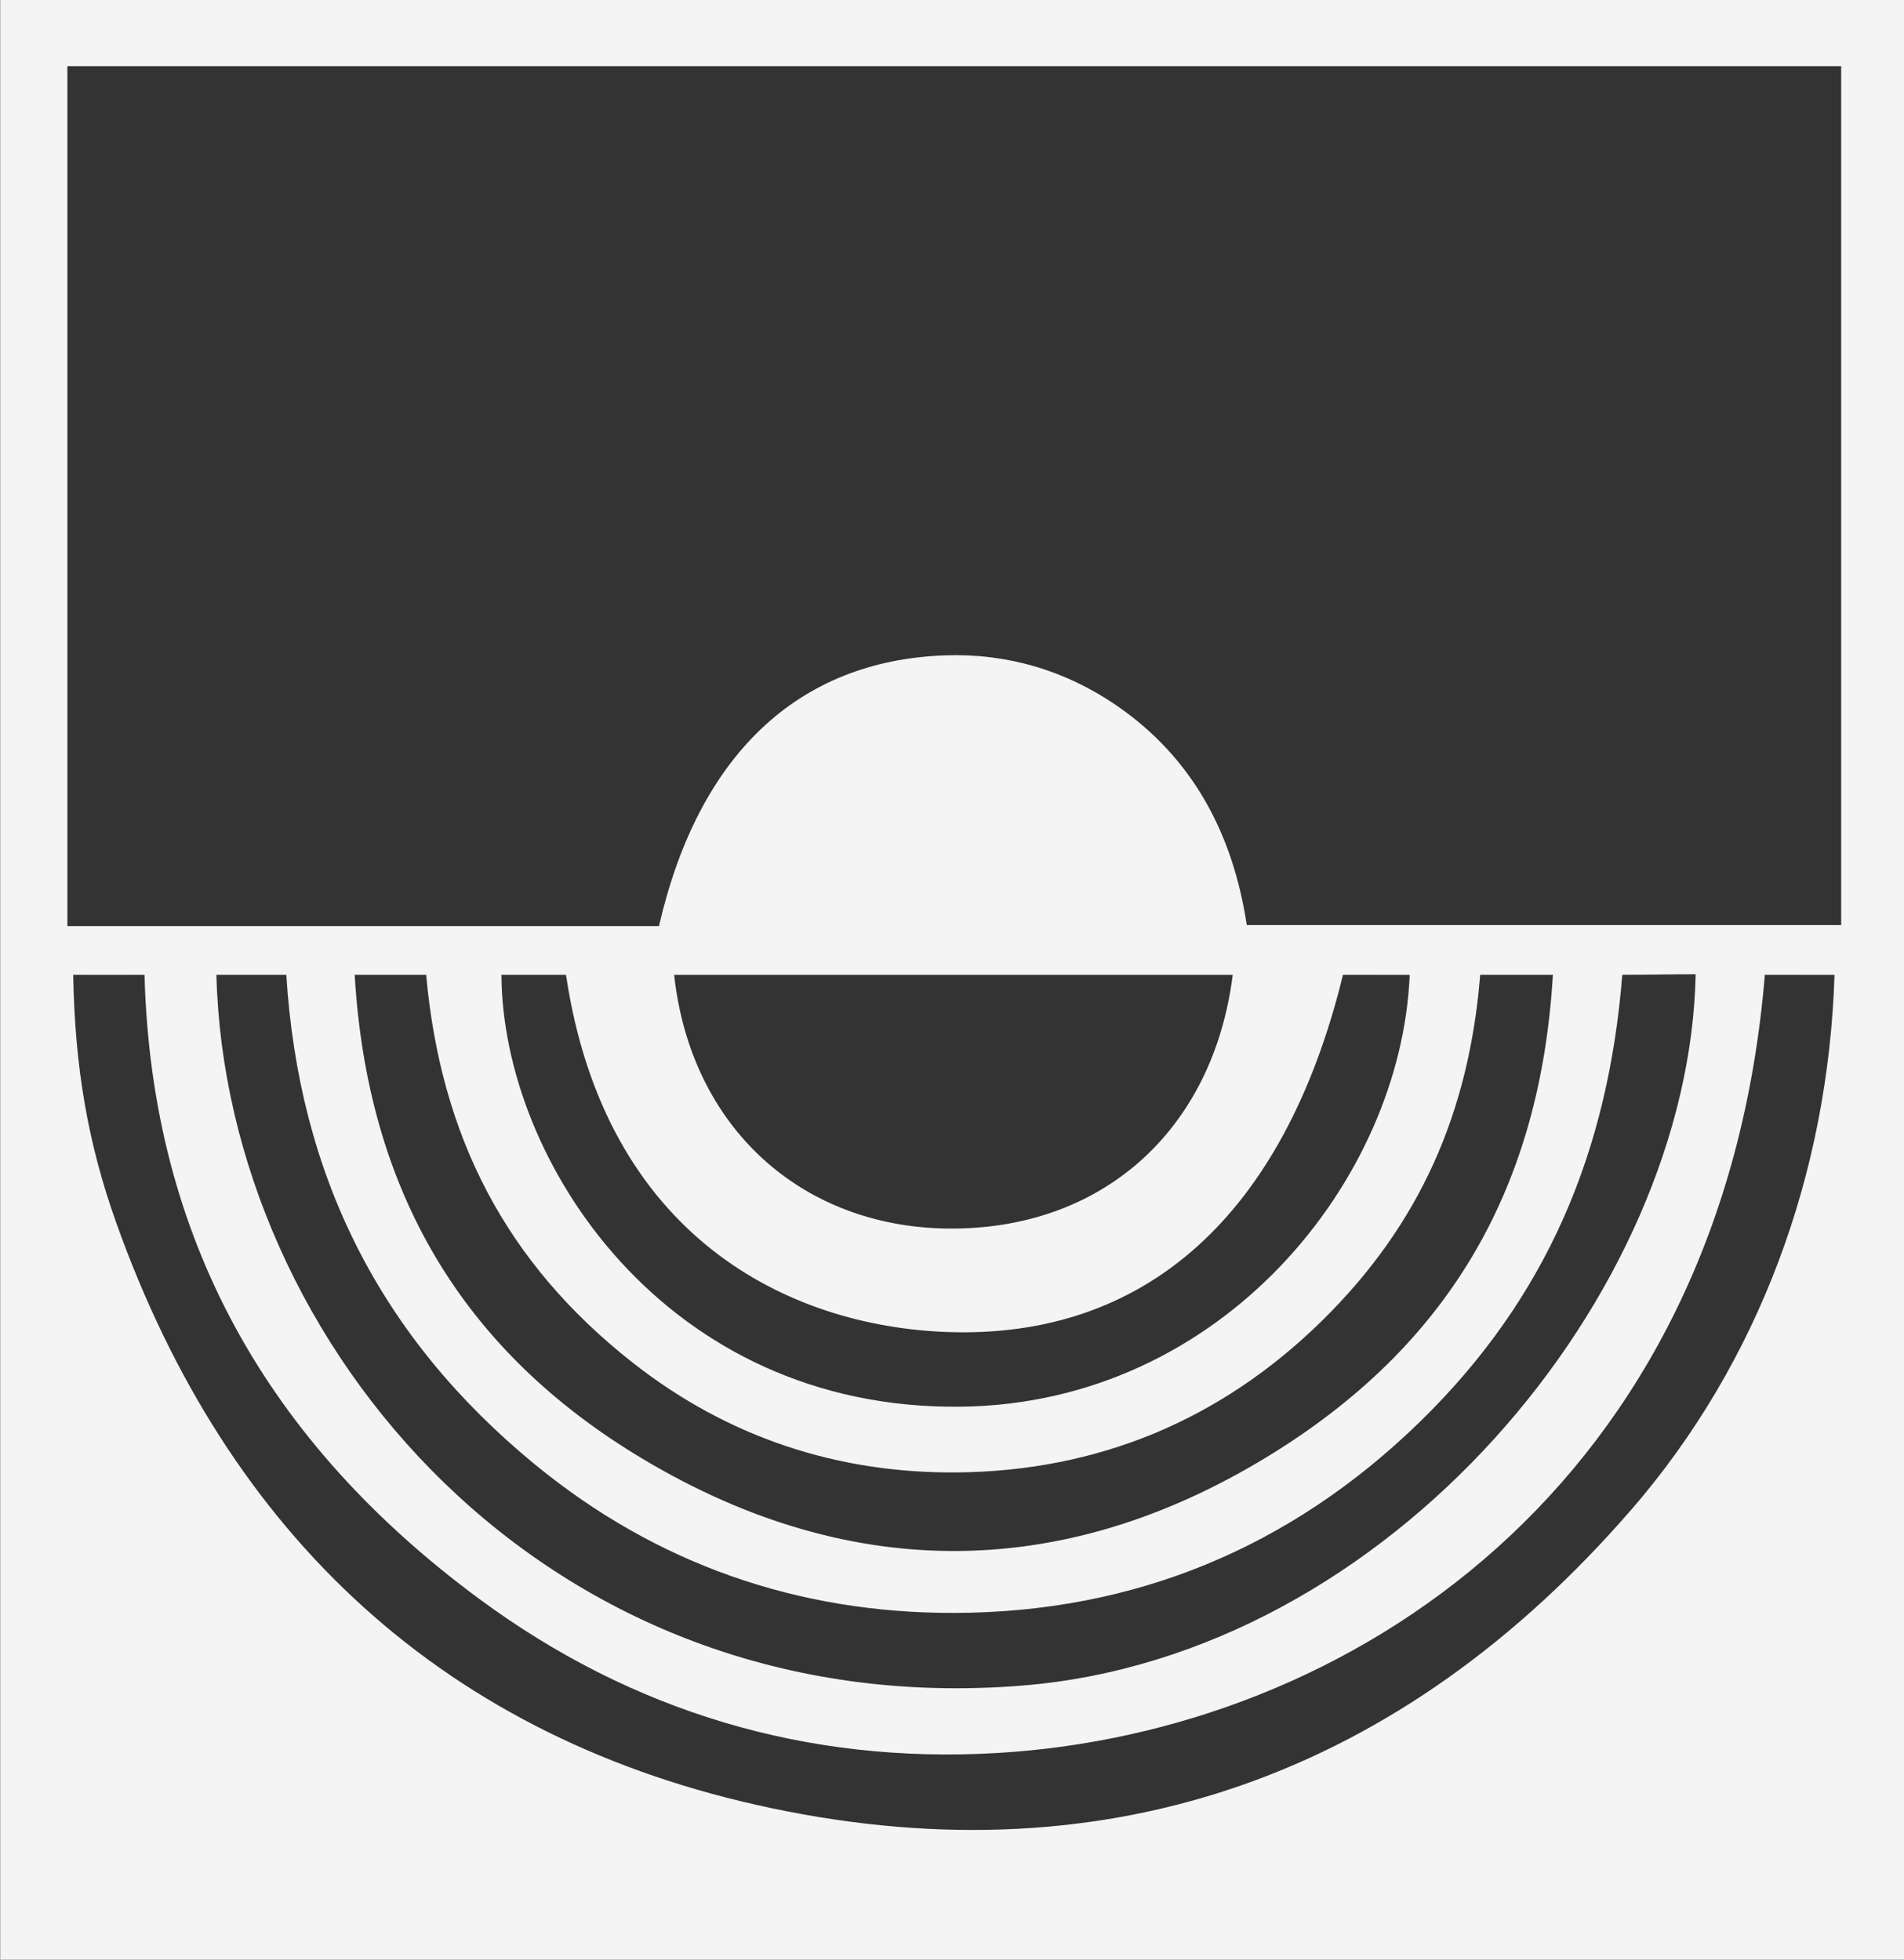
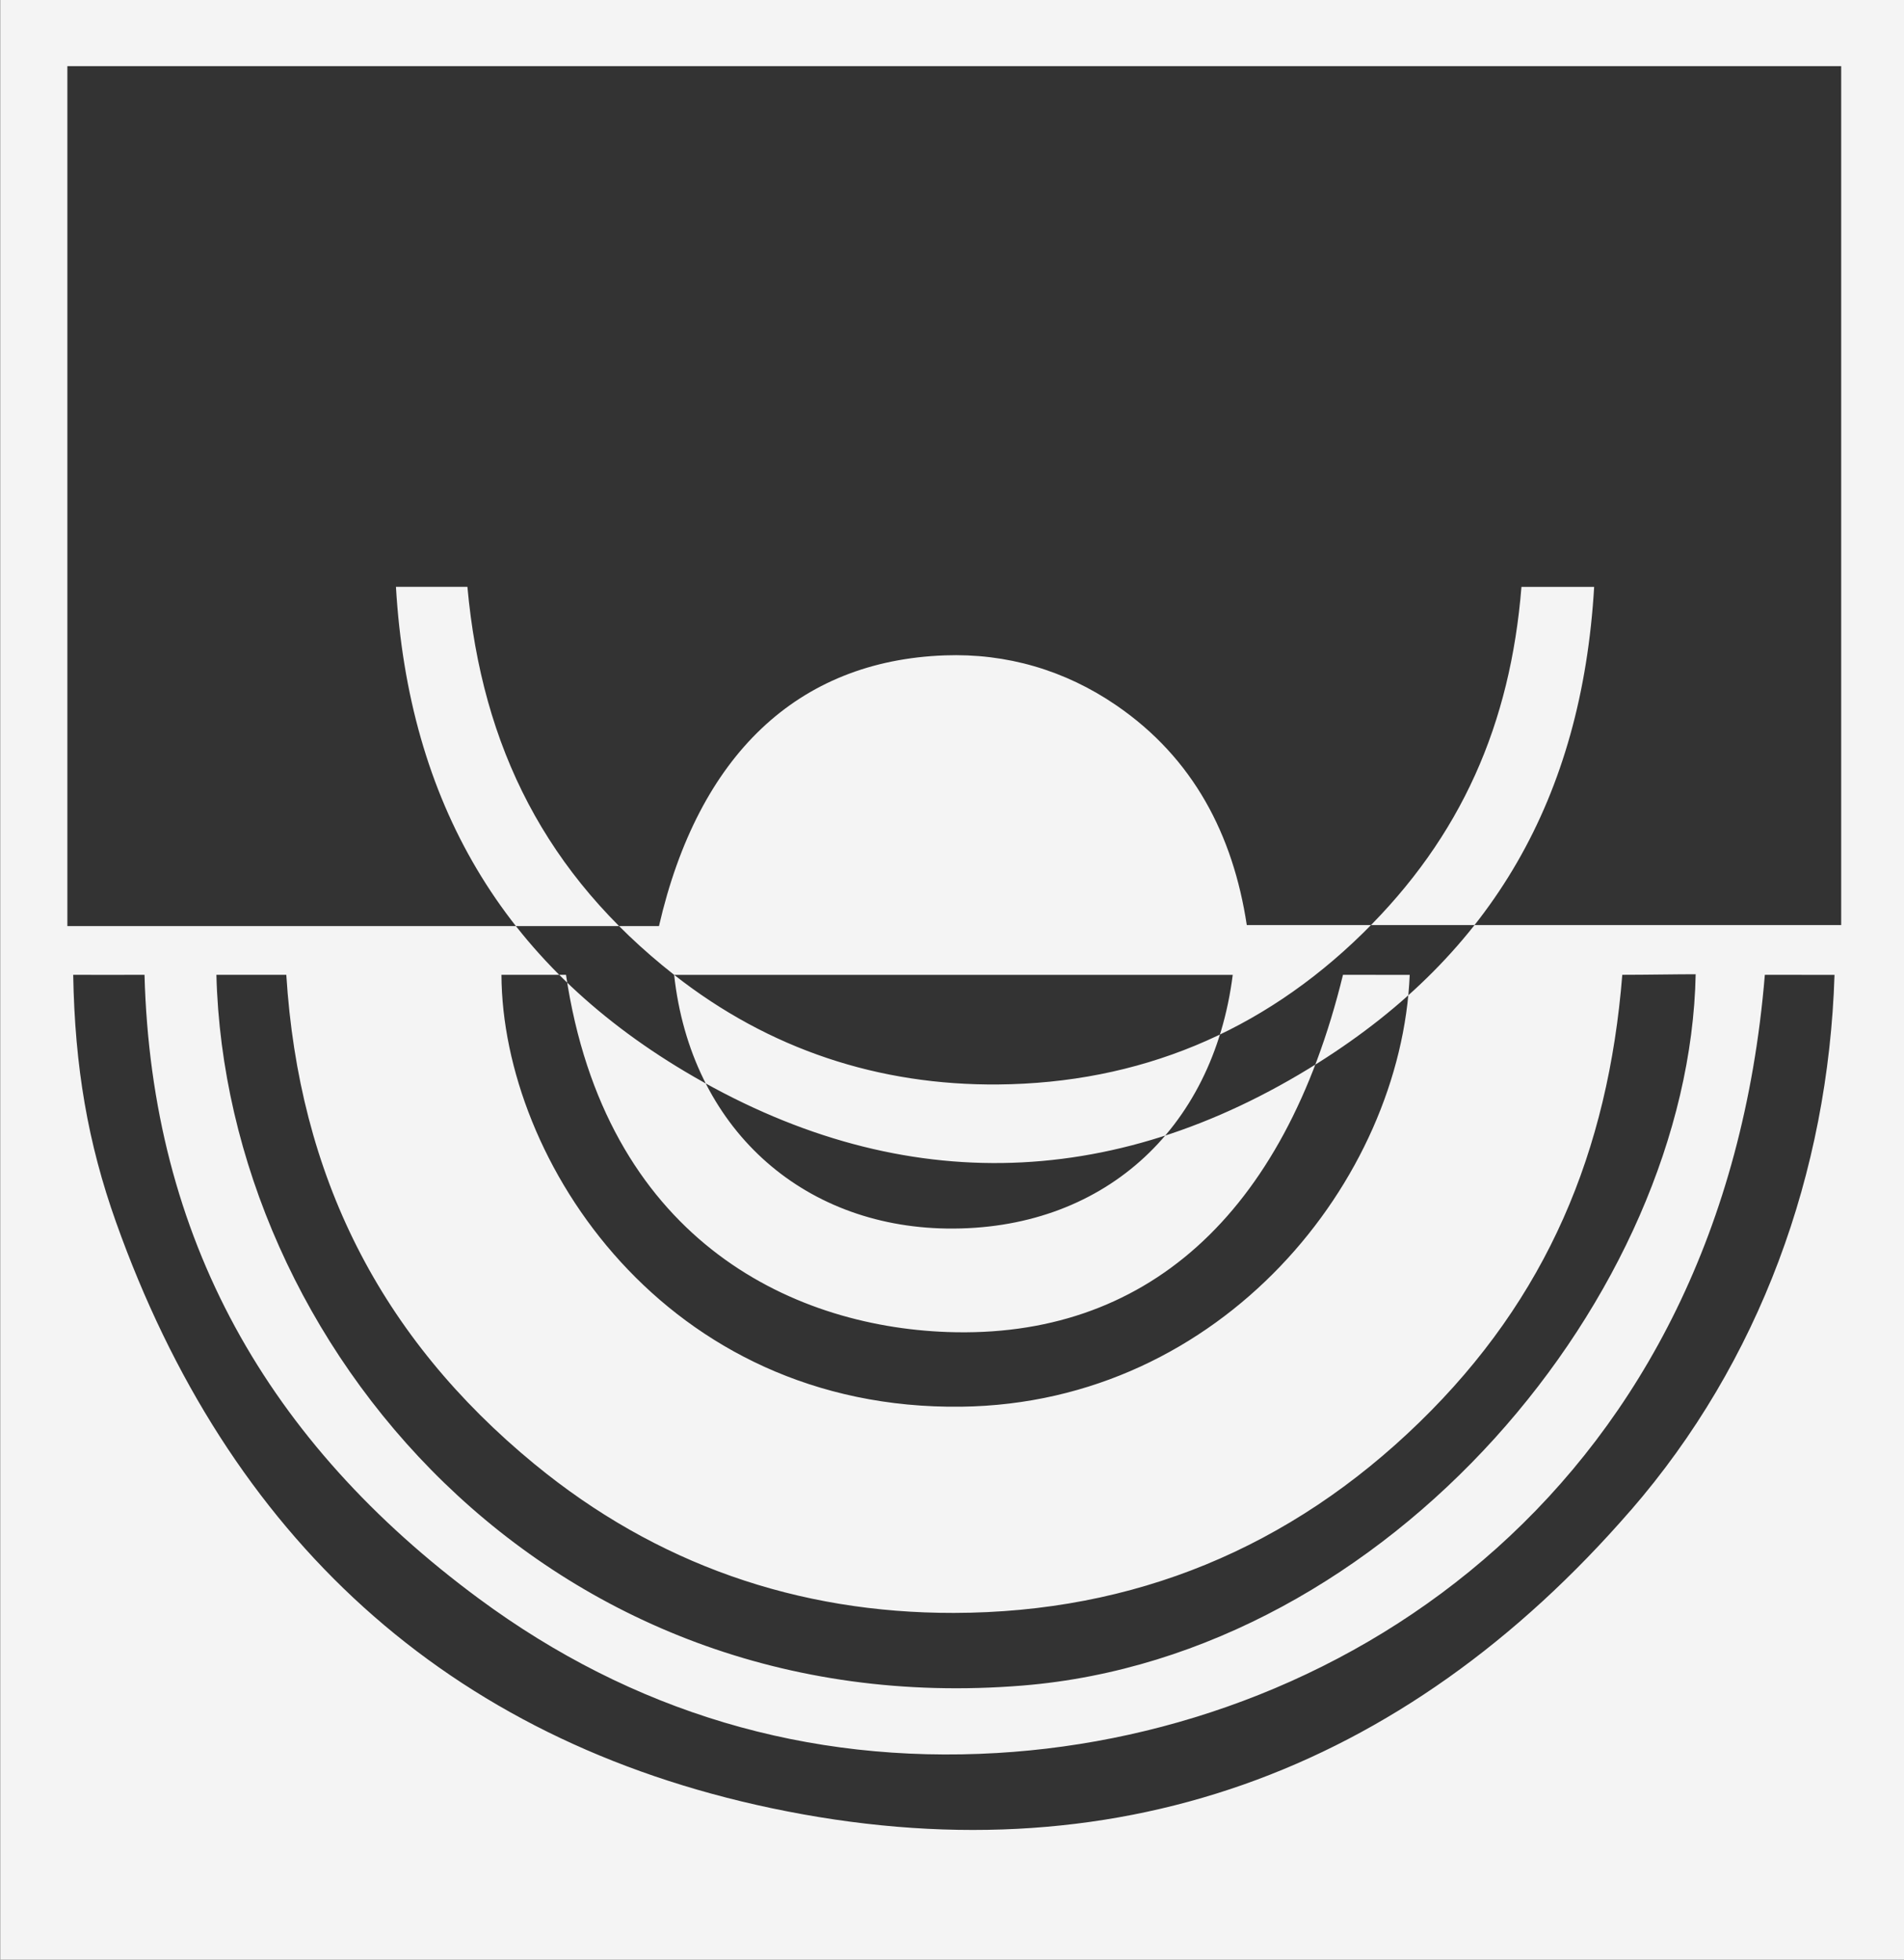
<svg xmlns="http://www.w3.org/2000/svg" id="Layer_1" viewBox="0 0 497.37 512">
  <rect x="0" y="0" width="497.37" height="512" fill="#333333" stroke="none" />
  <defs>
    <style>.cls-1{fill:#f4f4f4;stroke-width:0px;}</style>
  </defs>
-   <path class="cls-1" d="M.05,0V512h497.37V0H.05ZM425.95,394.64c-59.51,68.6-135.49,96.51-224.4,77.79-84.98-17.9-142.04-71.03-171.25-153.14-7.36-20.68-10.75-40.52-11.18-64.6,5.82.05,11.16,0,18.63,0,1.84,68.89,32.2,122.22,87.35,162.99,40.1,29.64,85.76,43.24,135.37,40.33,91.73-5.38,189.51-69.63,200.55-203.32l18.2.02c-1.64,51.74-19.57,101.1-53.25,139.93ZM247.46,348.02c51.43,1.85,87.92-30.12,103.36-93.33,5.42,0,11.77.02,17.43.02-2.21,53.46-48.88,111.95-117.12,112.82-77.3.99-119.93-64.26-120.14-112.84,6.46,0,11.73,0,16.86,0,10.19,68.41,58.07,91.83,99.61,93.33ZM176.1,254.7c27.36,0,133.05,0,145.92,0-5.17,40.9-34.46,66.87-74.76,66.28-37.89-.56-66.79-26.34-71.16-66.28ZM165.32,356.06c24.87,19.54,53.55,28.92,84.68,28.64,36.64-.34,68.77-13.57,95.22-39.51,25.83-25.33,38.56-54.76,41.44-90.5h18.99c-3.24,54.94-26.46,95.63-72.11,124.37-54.16,34.1-110.63,34.94-165.52,2.18-47.5-28.35-72.06-70.36-75.37-126.55h18.67c3.81,42.08,20.64,75.16,54,101.37ZM139.72,382.6c31.68,26.04,68.69,38.89,109.48,38.81,47.01-.09,87.84-16.95,121.65-49.87,33.27-32.39,49.25-70.72,52.93-116.85,6.21,0,14.05-.15,19.17-.15-1.63,83.34-79.76,178.06-175.86,185.85-124.4,10.09-208.14-89.38-210.56-185.7h18.26c3.29,52.41,24.36,94.57,64.92,127.91ZM480.96,241.69h-155.27c-3.57-23.52-13.91-43.59-34.09-57.41-13.43-9.2-28.68-13.64-44.82-13.05-38.43,1.4-64.37,26.08-74.64,70.73H17.6V17.28h463.36v224.41Z" />
+   <path class="cls-1" d="M.05,0V512h497.37V0H.05ZM425.95,394.64c-59.51,68.6-135.49,96.51-224.4,77.79-84.98-17.9-142.04-71.03-171.25-153.14-7.36-20.68-10.75-40.52-11.18-64.6,5.82.05,11.16,0,18.63,0,1.84,68.89,32.2,122.22,87.35,162.99,40.1,29.64,85.76,43.24,135.37,40.33,91.73-5.38,189.51-69.63,200.55-203.32l18.2.02c-1.64,51.74-19.57,101.1-53.25,139.93ZM247.46,348.02c51.43,1.85,87.92-30.12,103.36-93.33,5.42,0,11.77.02,17.43.02-2.21,53.46-48.88,111.95-117.12,112.82-77.3.99-119.93-64.26-120.14-112.84,6.46,0,11.73,0,16.86,0,10.19,68.41,58.07,91.83,99.61,93.33ZM176.1,254.7c27.36,0,133.05,0,145.92,0-5.17,40.9-34.46,66.87-74.76,66.28-37.89-.56-66.79-26.34-71.16-66.28Zc24.87,19.54,53.55,28.92,84.68,28.64,36.64-.34,68.77-13.57,95.22-39.51,25.83-25.33,38.56-54.76,41.44-90.5h18.99c-3.24,54.94-26.46,95.63-72.11,124.37-54.16,34.1-110.63,34.94-165.52,2.18-47.5-28.35-72.06-70.36-75.37-126.55h18.67c3.81,42.08,20.64,75.16,54,101.37ZM139.72,382.6c31.68,26.04,68.69,38.89,109.48,38.81,47.01-.09,87.84-16.95,121.65-49.87,33.27-32.39,49.25-70.72,52.93-116.85,6.21,0,14.05-.15,19.17-.15-1.63,83.34-79.76,178.06-175.86,185.85-124.4,10.09-208.14-89.38-210.56-185.7h18.26c3.29,52.41,24.36,94.57,64.92,127.91ZM480.96,241.69h-155.27c-3.57-23.52-13.91-43.59-34.09-57.41-13.43-9.2-28.68-13.64-44.82-13.05-38.43,1.4-64.37,26.08-74.64,70.73H17.6V17.28h463.36v224.41Z" />
</svg>